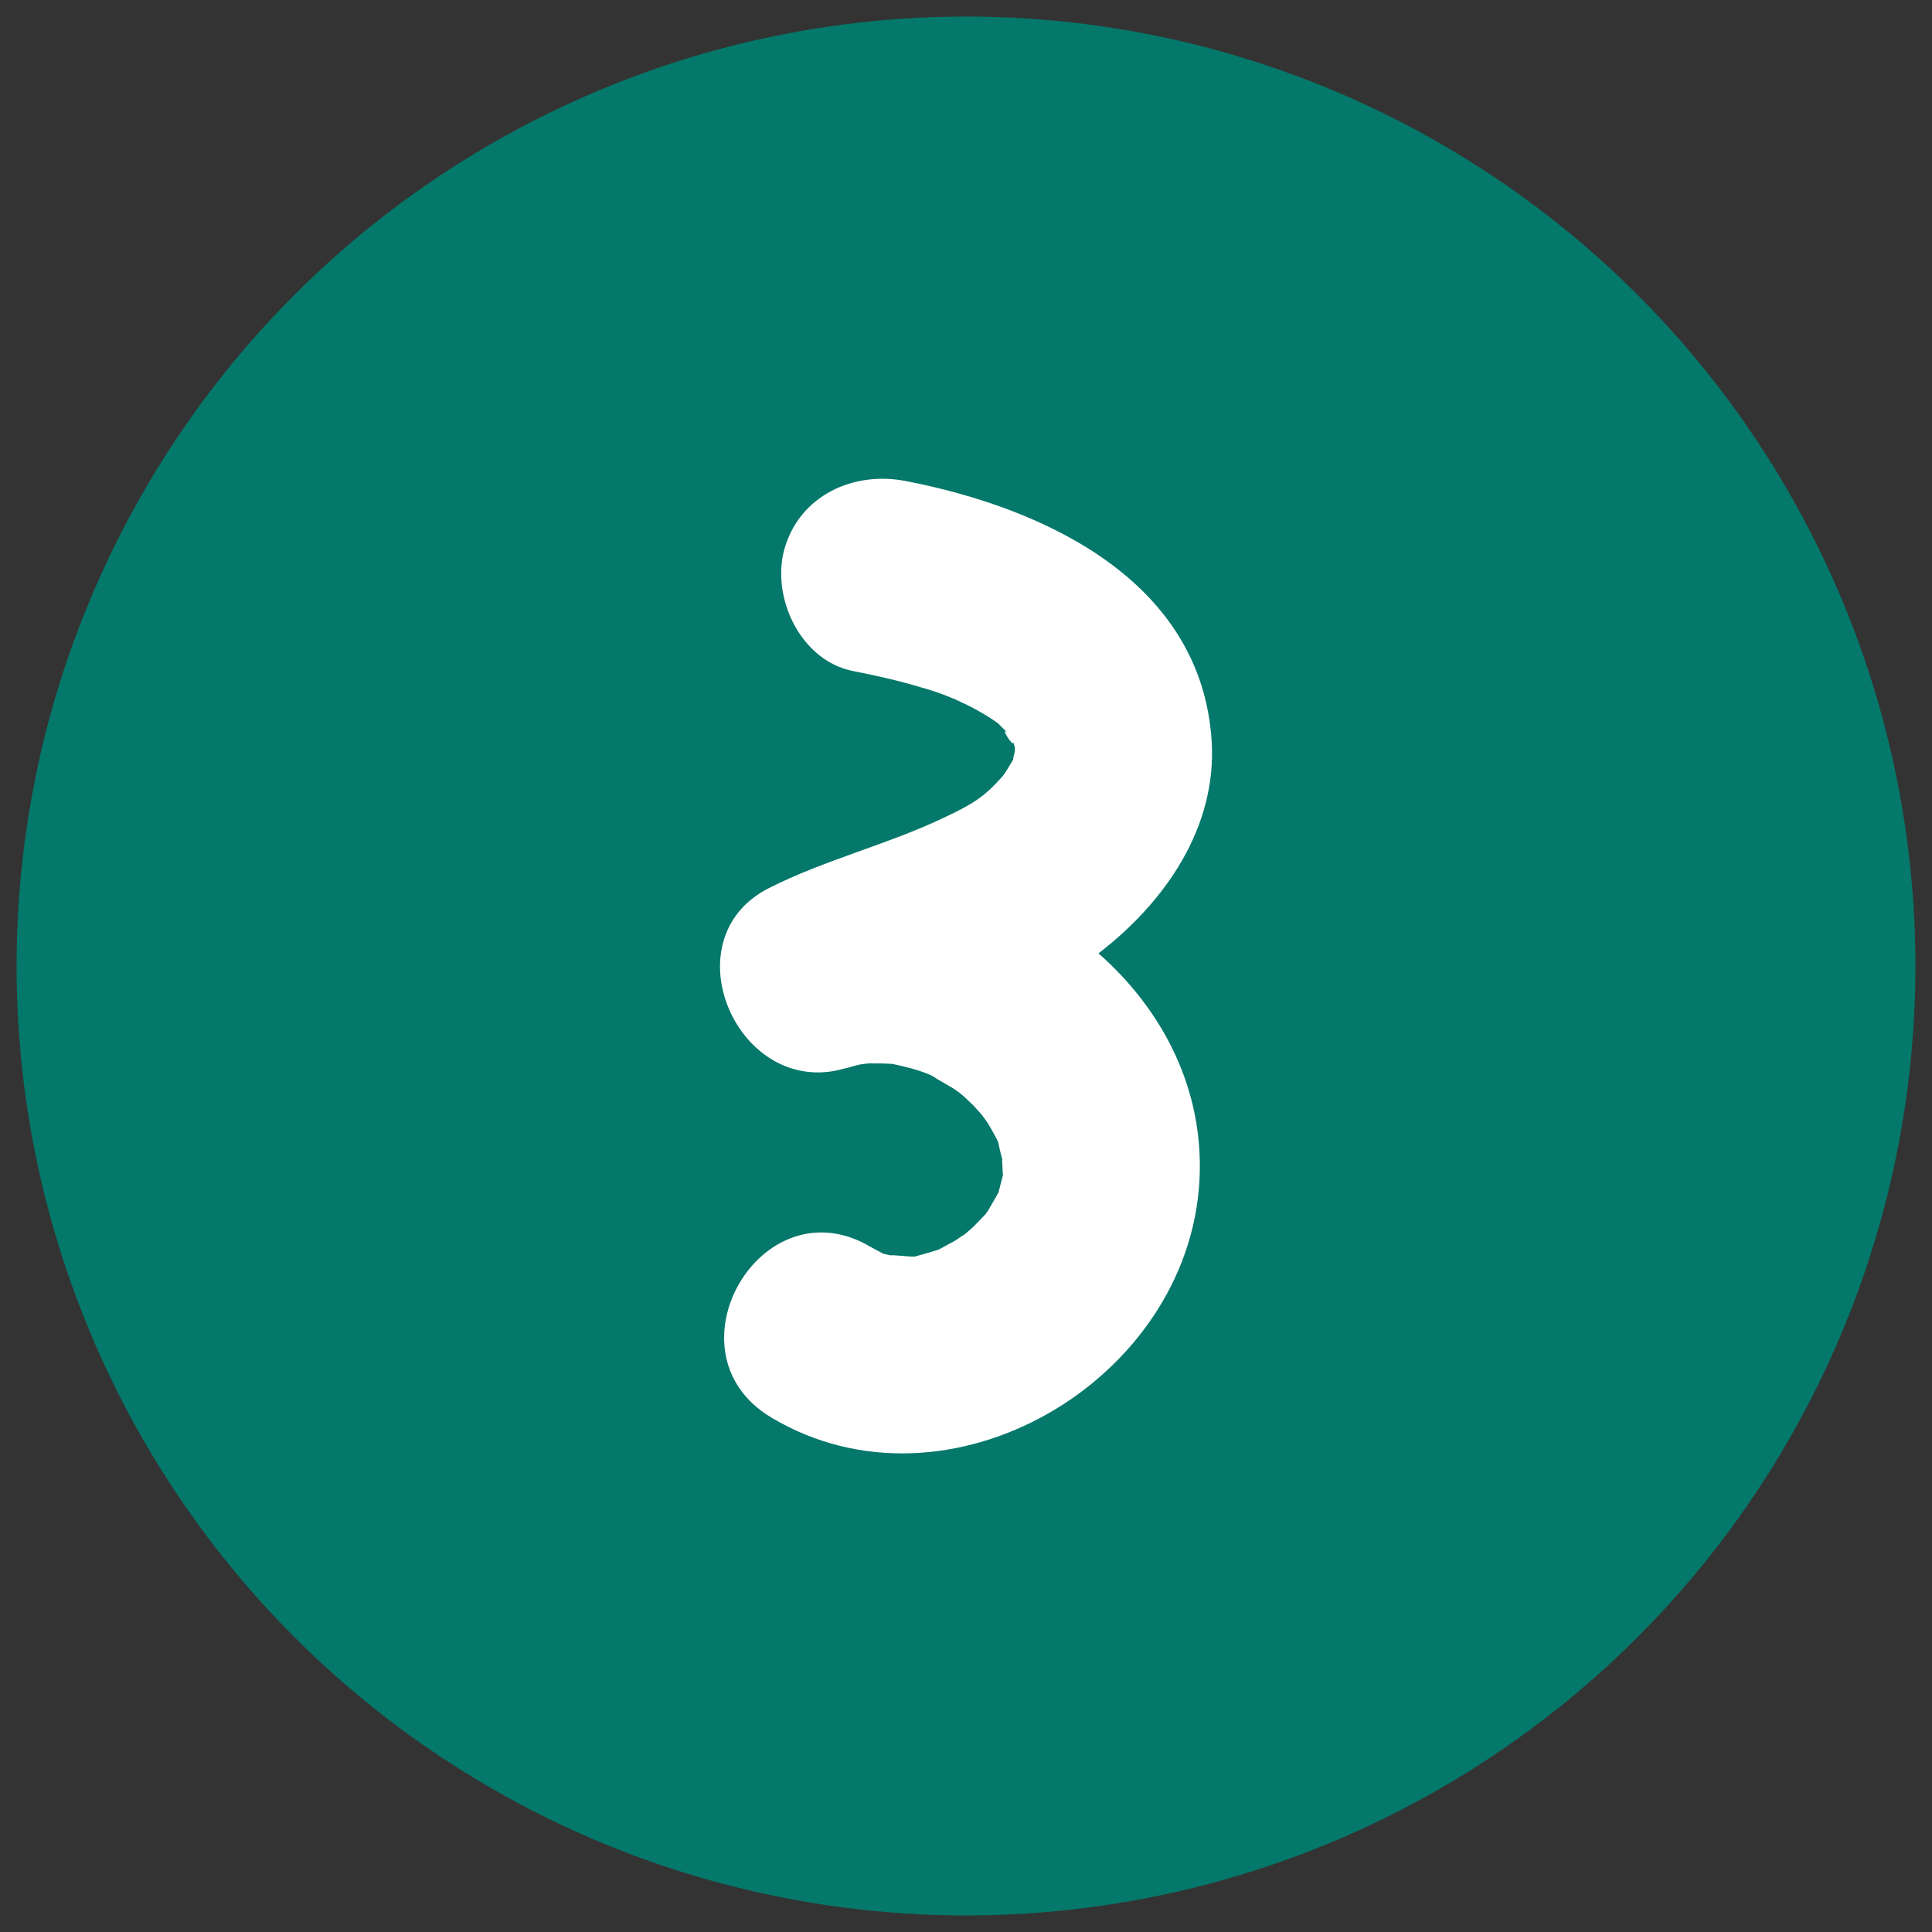
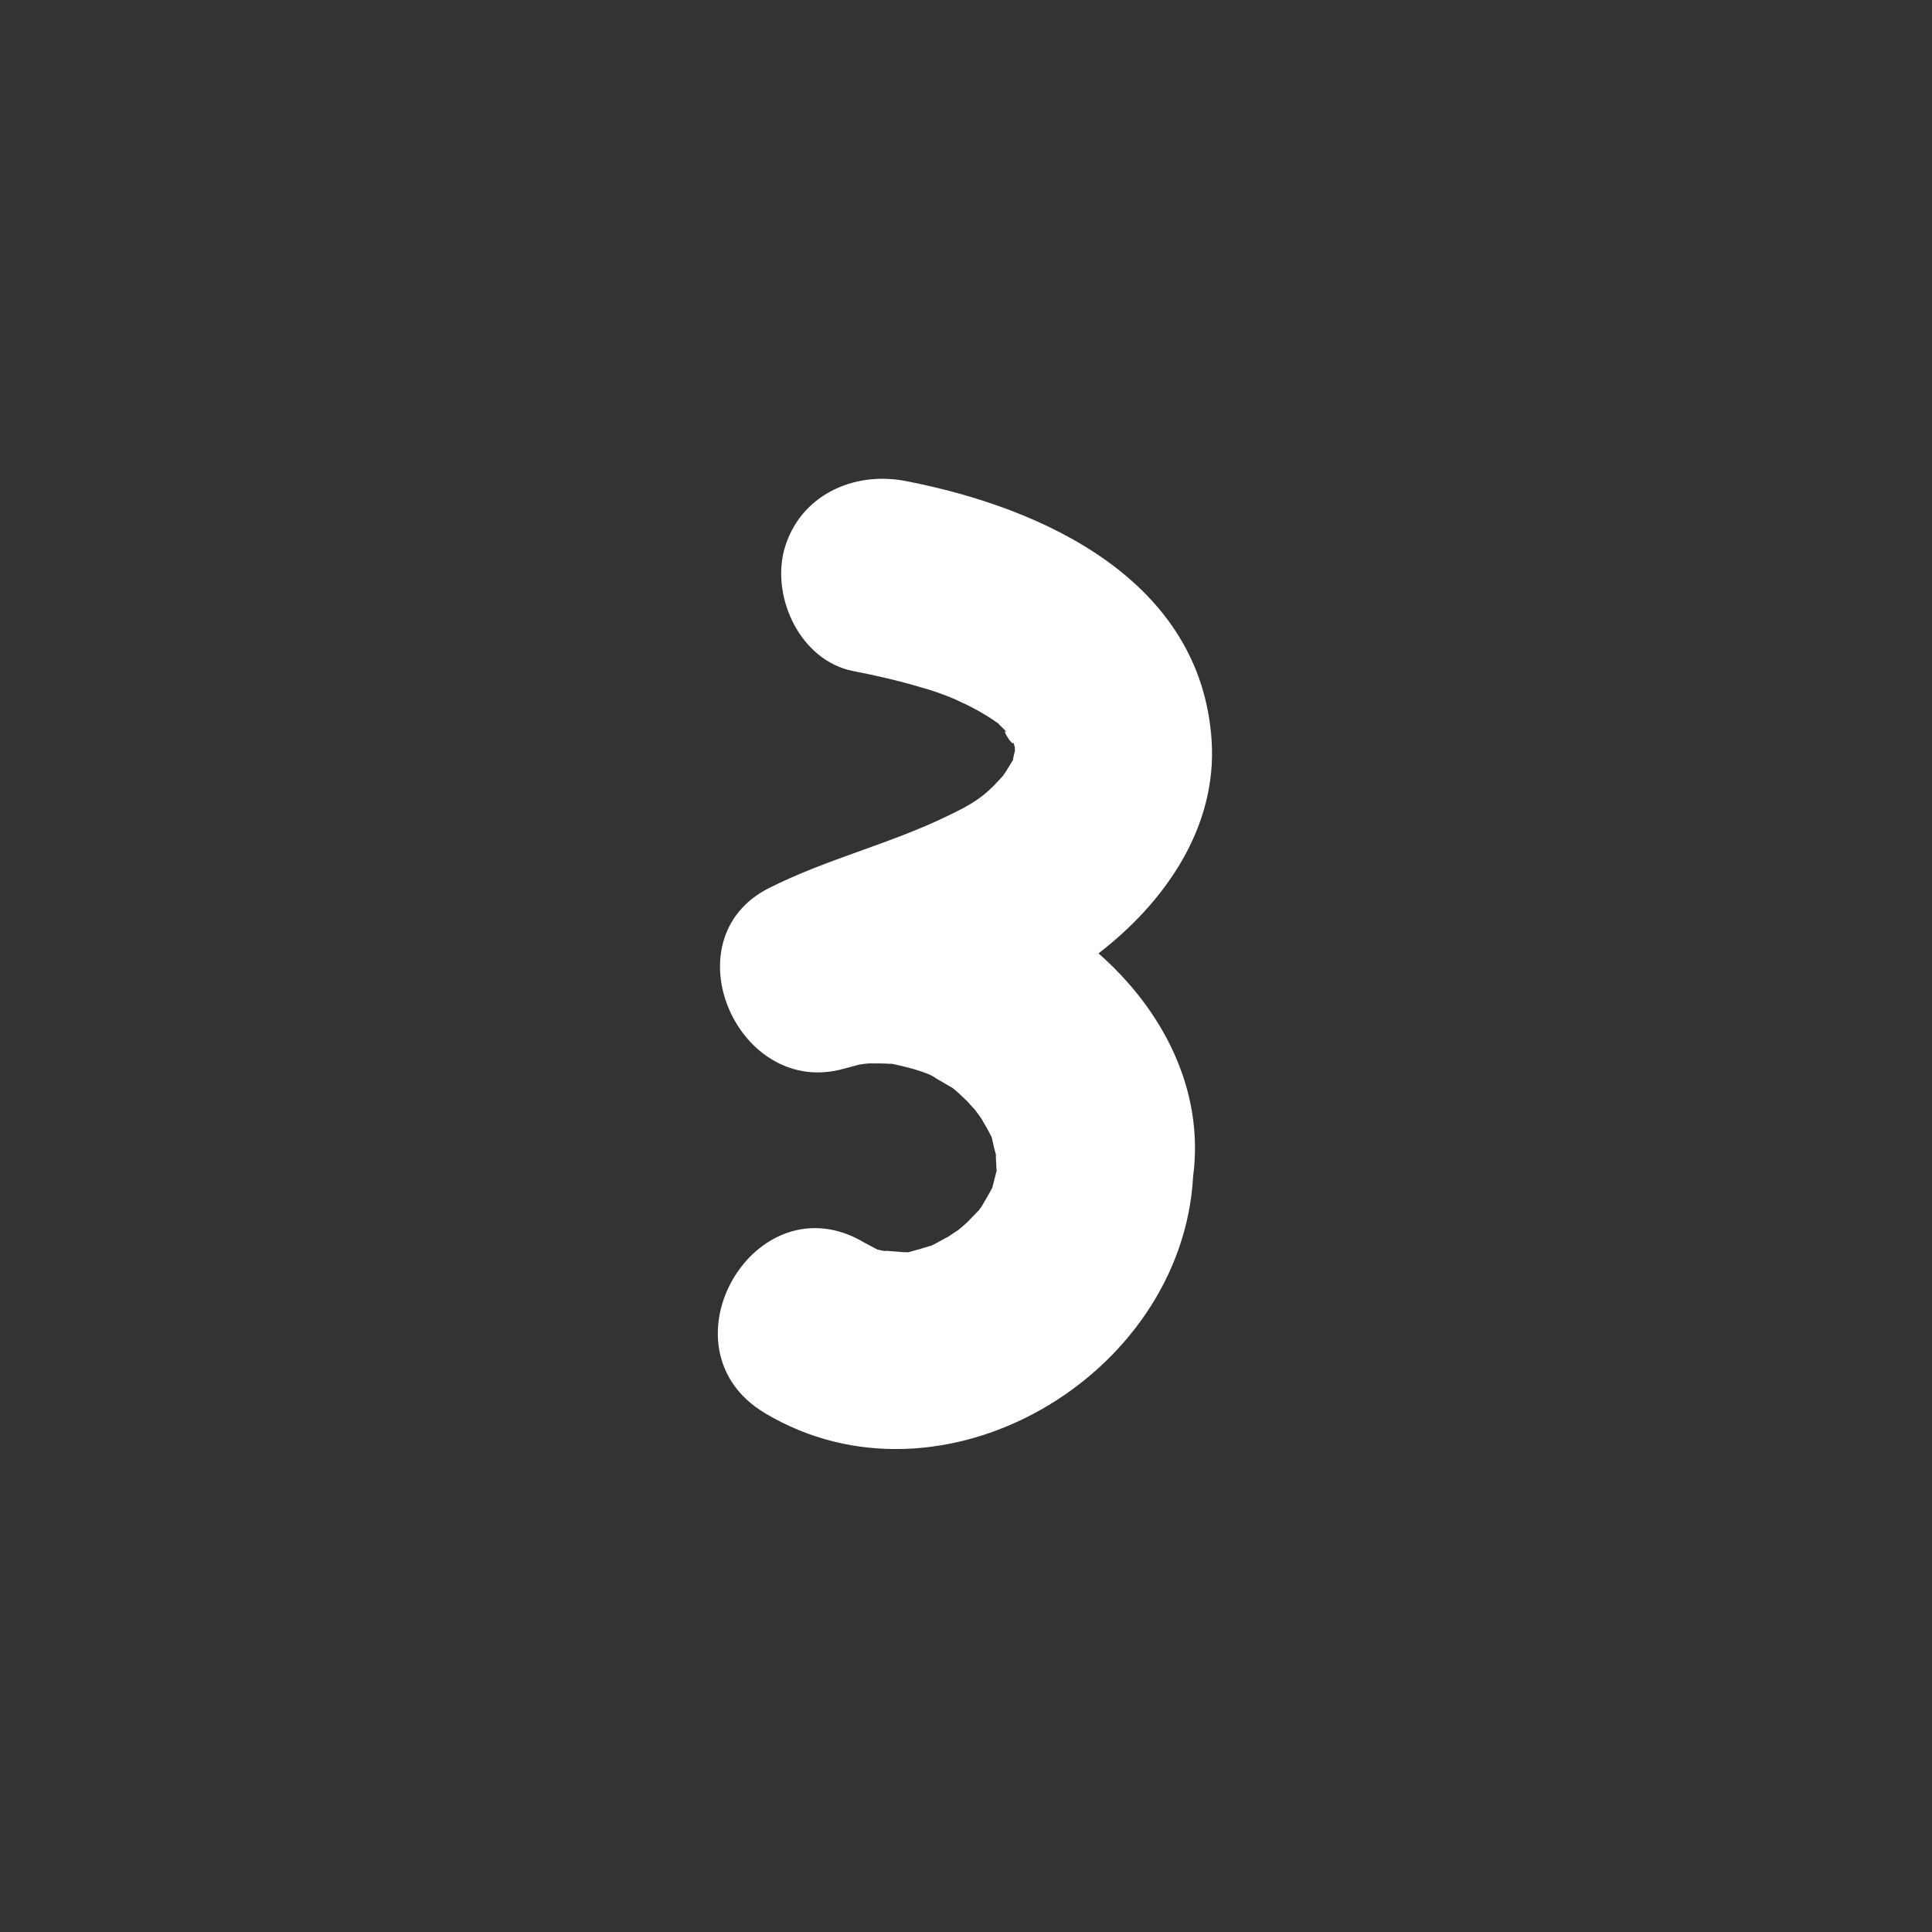
<svg xmlns="http://www.w3.org/2000/svg" version="1.1" id="Layer_1" x="0px" y="0px" viewBox="0 0 49 49" style="enable-background:new 0 0 49 49;" xml:space="preserve">
  <rect x="0" y="0" width="49" height="49" fill="#333333" stroke="none" />
  <style type="text/css">
	.st0{fill:#04786A;}
	.st1{fill:#FFFFFF;}
</style>
-   <circle class="st0" cx="24.5" cy="24.5" r="24.08" />
-   <path class="st1" d="M27.86,24.18c1.68-1.29,3.01-3.19,2.87-5.39c-0.26-4.06-4.24-5.91-7.76-6.59c-1.33-0.26-2.7,0.37-3.08,1.74  c-0.33,1.23,0.42,2.82,1.75,3.08c0.57,0.11,1.14,0.24,1.71,0.41c0.29,0.08,0.58,0.18,0.86,0.3c0.08,0.04,0.37,0.17,0.42,0.2  c0.23,0.12,0.47,0.26,0.69,0.42c0.02,0.03,0.14,0.14,0.22,0.22c-0.18-0.14,0.16,0.39,0.16,0.26c0.02,0.05,0.03,0.09,0.04,0.13v0.09  c0,0.01-0.06,0.21-0.04,0.21c-0.16,0.26-0.22,0.38-0.32,0.48c-0.43,0.48-0.73,0.66-1.36,0.96c-1.46,0.71-3.07,1.09-4.53,1.83  c-2.54,1.3-0.77,5.35,1.93,4.57c0.13-0.03,0.25-0.07,0.38-0.1c0.07-0.01,0.19-0.03,0.27-0.03c0.17,0,0.33,0,0.49,0.01h0.06  c0.33,0.07,0.66,0.15,0.97,0.28c0.04,0.02,0.1,0.05,0.15,0.09c0.14,0.08,0.29,0.17,0.43,0.25l0.16,0.11l0.01,0.01  c0.13,0.1,0.24,0.22,0.36,0.33c0.02,0.02,0.13,0.15,0.19,0.21c0.05,0.07,0.15,0.2,0.16,0.22c0.09,0.15,0.18,0.31,0.26,0.47  c0.01,0.03,0.02,0.08,0.03,0.13c0.02,0.1,0.05,0.21,0.08,0.32c-0.01,0.04,0.01,0.21,0.01,0.32c0,0.03,0,0.05,0.01,0.07  c-0.03,0.13-0.07,0.26-0.1,0.39c-0.01,0.03-0.01,0.04-0.01,0.05c-0.09,0.17-0.19,0.33-0.28,0.49c-0.01,0.02-0.03,0.03-0.04,0.05  v0.01c-0.11,0.11-0.2,0.21-0.31,0.32c-0.07,0.07-0.16,0.14-0.24,0.21c-0.06,0.03-0.22,0.15-0.26,0.17  c-0.14,0.07-0.27,0.15-0.41,0.22h-0.01c-0.01,0.01-0.02,0.01-0.03,0.01c-0.19,0.06-0.37,0.11-0.55,0.16h-0.03  c-0.17,0-0.57-0.05-0.57-0.03c-0.06-0.01-0.14-0.03-0.19-0.04c-0.11-0.06-0.32-0.17-0.32-0.17c-2.77-1.66-5.29,2.67-2.53,4.32  c4.48,2.68,10.58-0.92,10.86-6C30.55,27.64,29.49,25.61,27.86,24.18L27.86,24.18z" />
+   <path class="st1" d="M27.86,24.18c1.68-1.29,3.01-3.19,2.87-5.39c-0.26-4.06-4.24-5.91-7.76-6.59c-1.33-0.26-2.7,0.37-3.08,1.74  c-0.33,1.23,0.42,2.82,1.75,3.08c0.57,0.11,1.14,0.24,1.71,0.41c0.29,0.08,0.58,0.18,0.86,0.3c0.08,0.04,0.37,0.17,0.42,0.2  c0.23,0.12,0.47,0.26,0.69,0.42c0.02,0.03,0.14,0.14,0.22,0.22c-0.18-0.14,0.16,0.39,0.16,0.26c0.02,0.05,0.03,0.09,0.04,0.13v0.09  c0,0.01-0.06,0.21-0.04,0.21c-0.16,0.26-0.22,0.38-0.32,0.48c-0.43,0.48-0.73,0.66-1.36,0.96c-1.46,0.71-3.07,1.09-4.53,1.83  c-2.54,1.3-0.77,5.35,1.93,4.57c0.13-0.03,0.25-0.07,0.38-0.1c0.07-0.01,0.19-0.03,0.27-0.03c0.17,0,0.33,0,0.49,0.01h0.06  c0.33,0.07,0.66,0.15,0.97,0.28c0.04,0.02,0.1,0.05,0.15,0.09c0.14,0.08,0.29,0.17,0.43,0.25l0.01,0.01  c0.13,0.1,0.24,0.22,0.36,0.33c0.02,0.02,0.13,0.15,0.19,0.21c0.05,0.07,0.15,0.2,0.16,0.22c0.09,0.15,0.18,0.31,0.26,0.47  c0.01,0.03,0.02,0.08,0.03,0.13c0.02,0.1,0.05,0.21,0.08,0.32c-0.01,0.04,0.01,0.21,0.01,0.32c0,0.03,0,0.05,0.01,0.07  c-0.03,0.13-0.07,0.26-0.1,0.39c-0.01,0.03-0.01,0.04-0.01,0.05c-0.09,0.17-0.19,0.33-0.28,0.49c-0.01,0.02-0.03,0.03-0.04,0.05  v0.01c-0.11,0.11-0.2,0.21-0.31,0.32c-0.07,0.07-0.16,0.14-0.24,0.21c-0.06,0.03-0.22,0.15-0.26,0.17  c-0.14,0.07-0.27,0.15-0.41,0.22h-0.01c-0.01,0.01-0.02,0.01-0.03,0.01c-0.19,0.06-0.37,0.11-0.55,0.16h-0.03  c-0.17,0-0.57-0.05-0.57-0.03c-0.06-0.01-0.14-0.03-0.19-0.04c-0.11-0.06-0.32-0.17-0.32-0.17c-2.77-1.66-5.29,2.67-2.53,4.32  c4.48,2.68,10.58-0.92,10.86-6C30.55,27.64,29.49,25.61,27.86,24.18L27.86,24.18z" />
</svg>